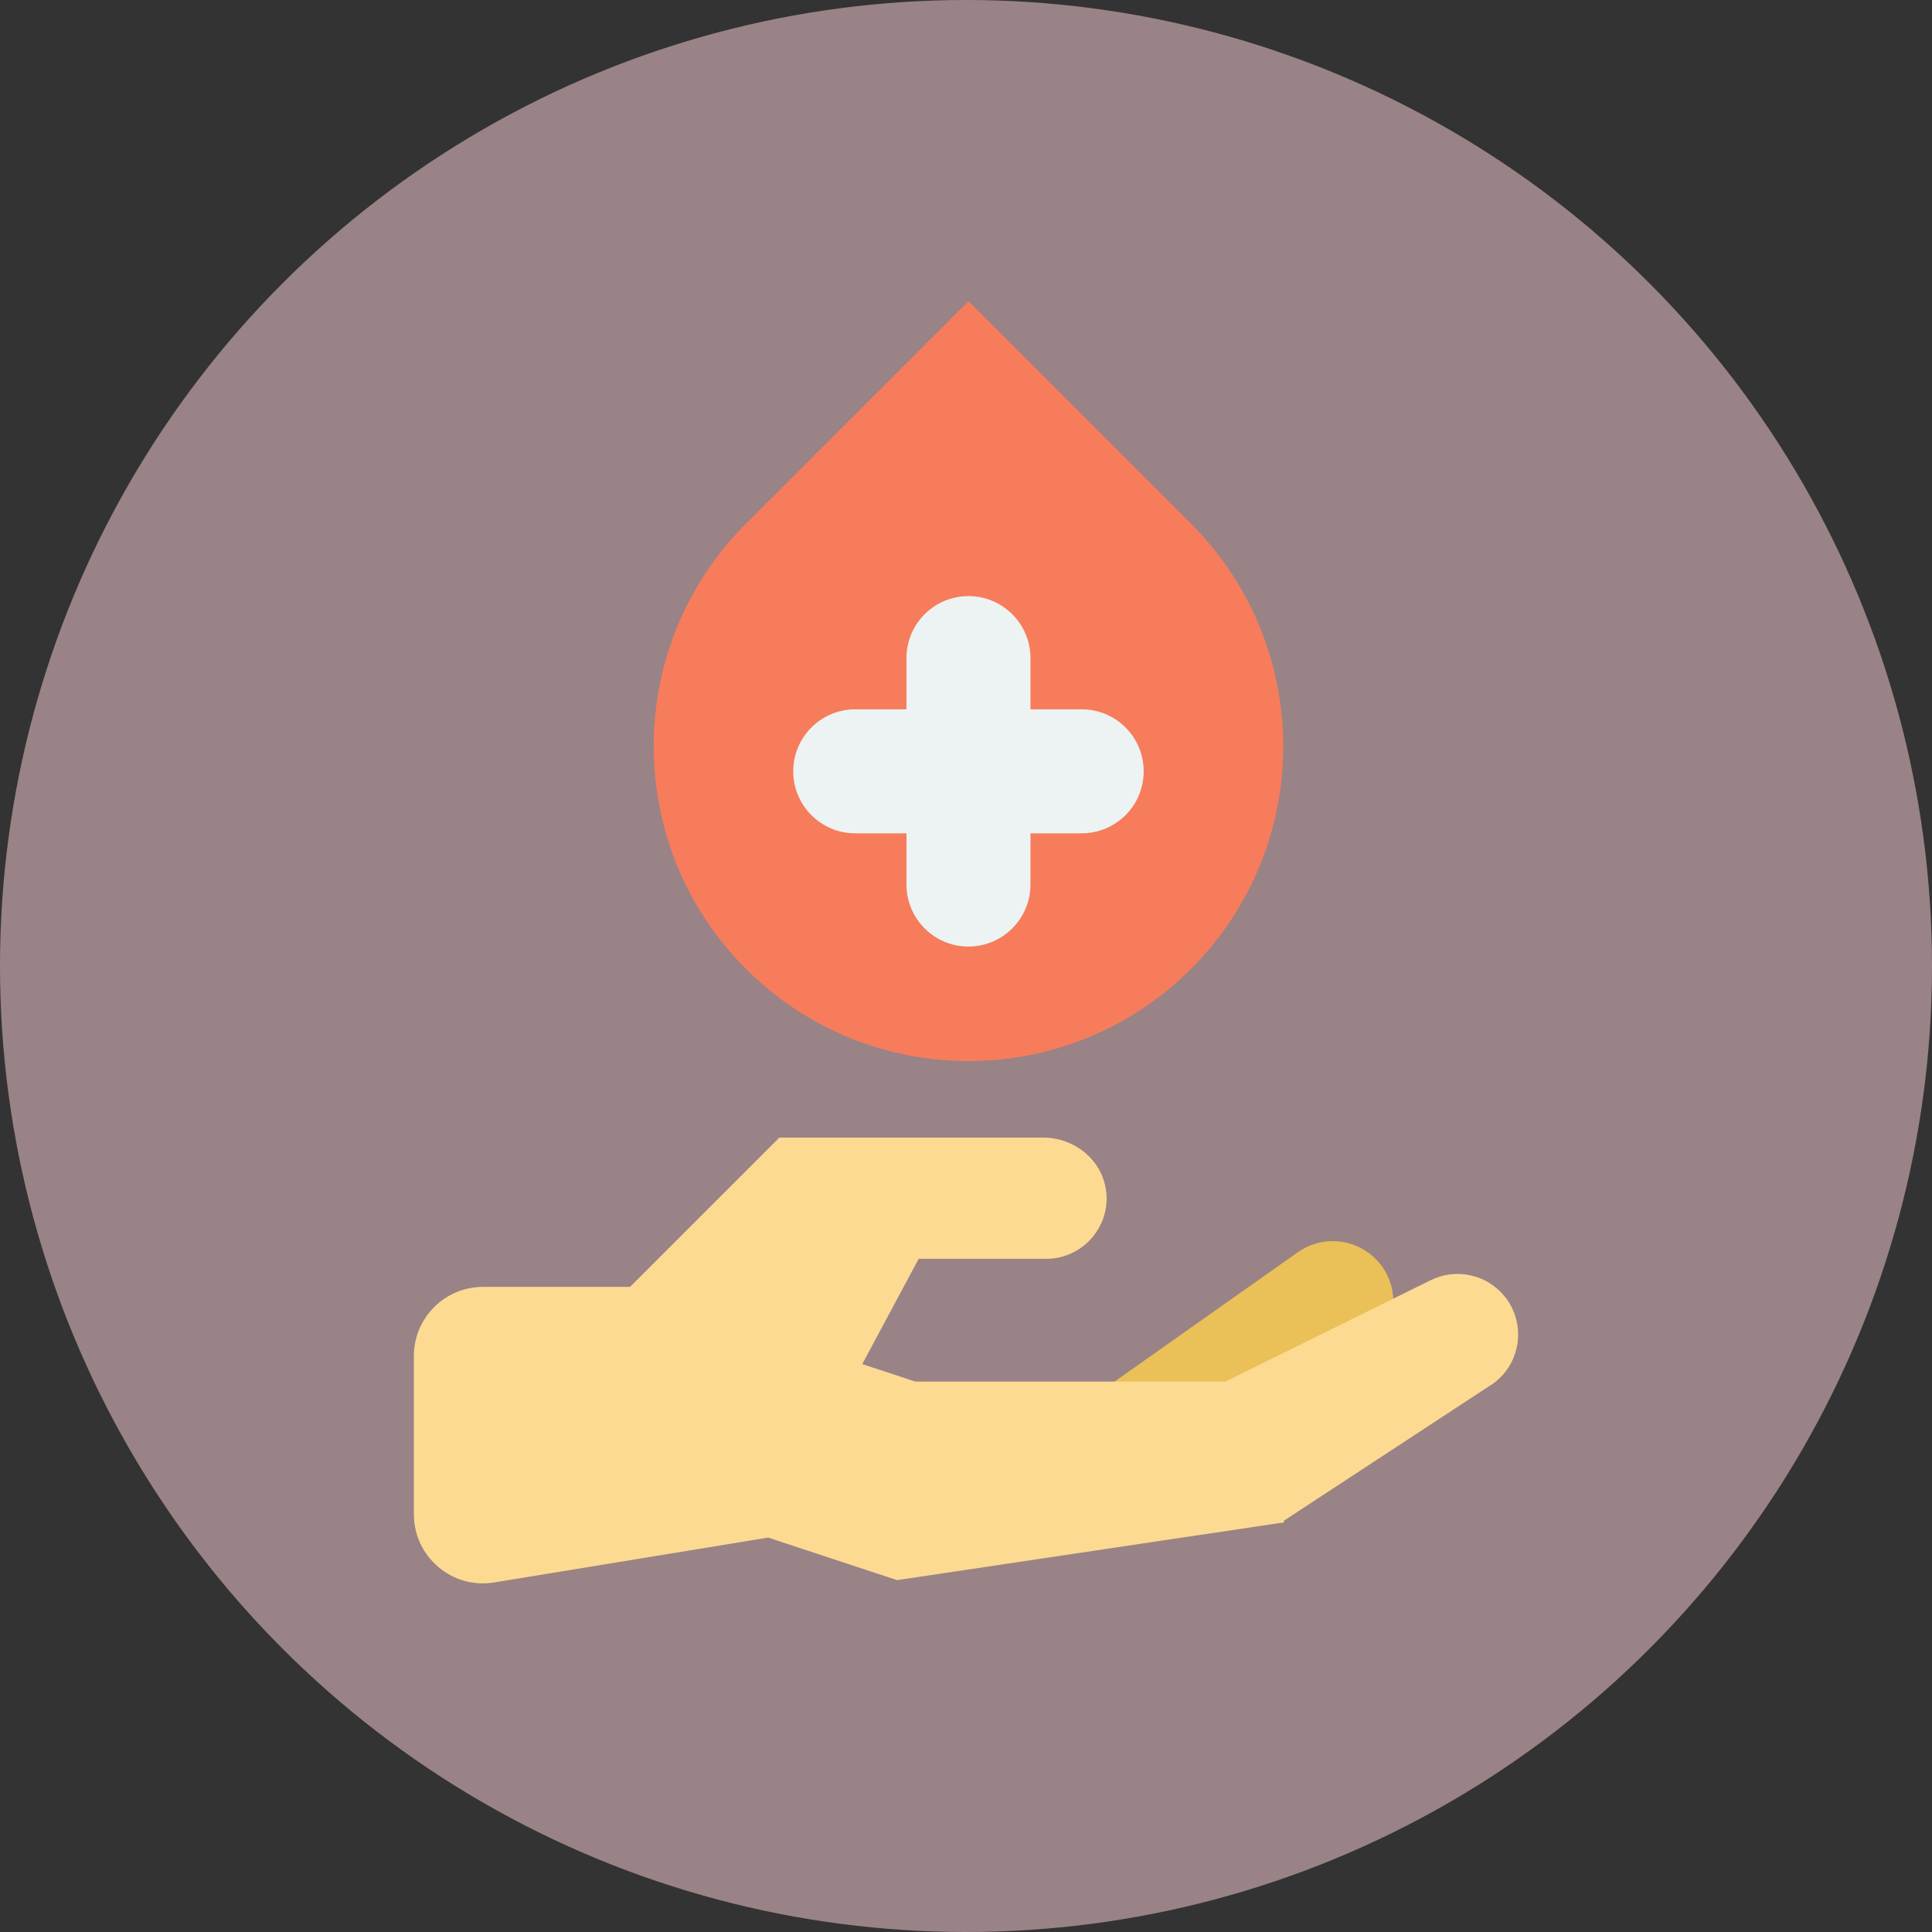
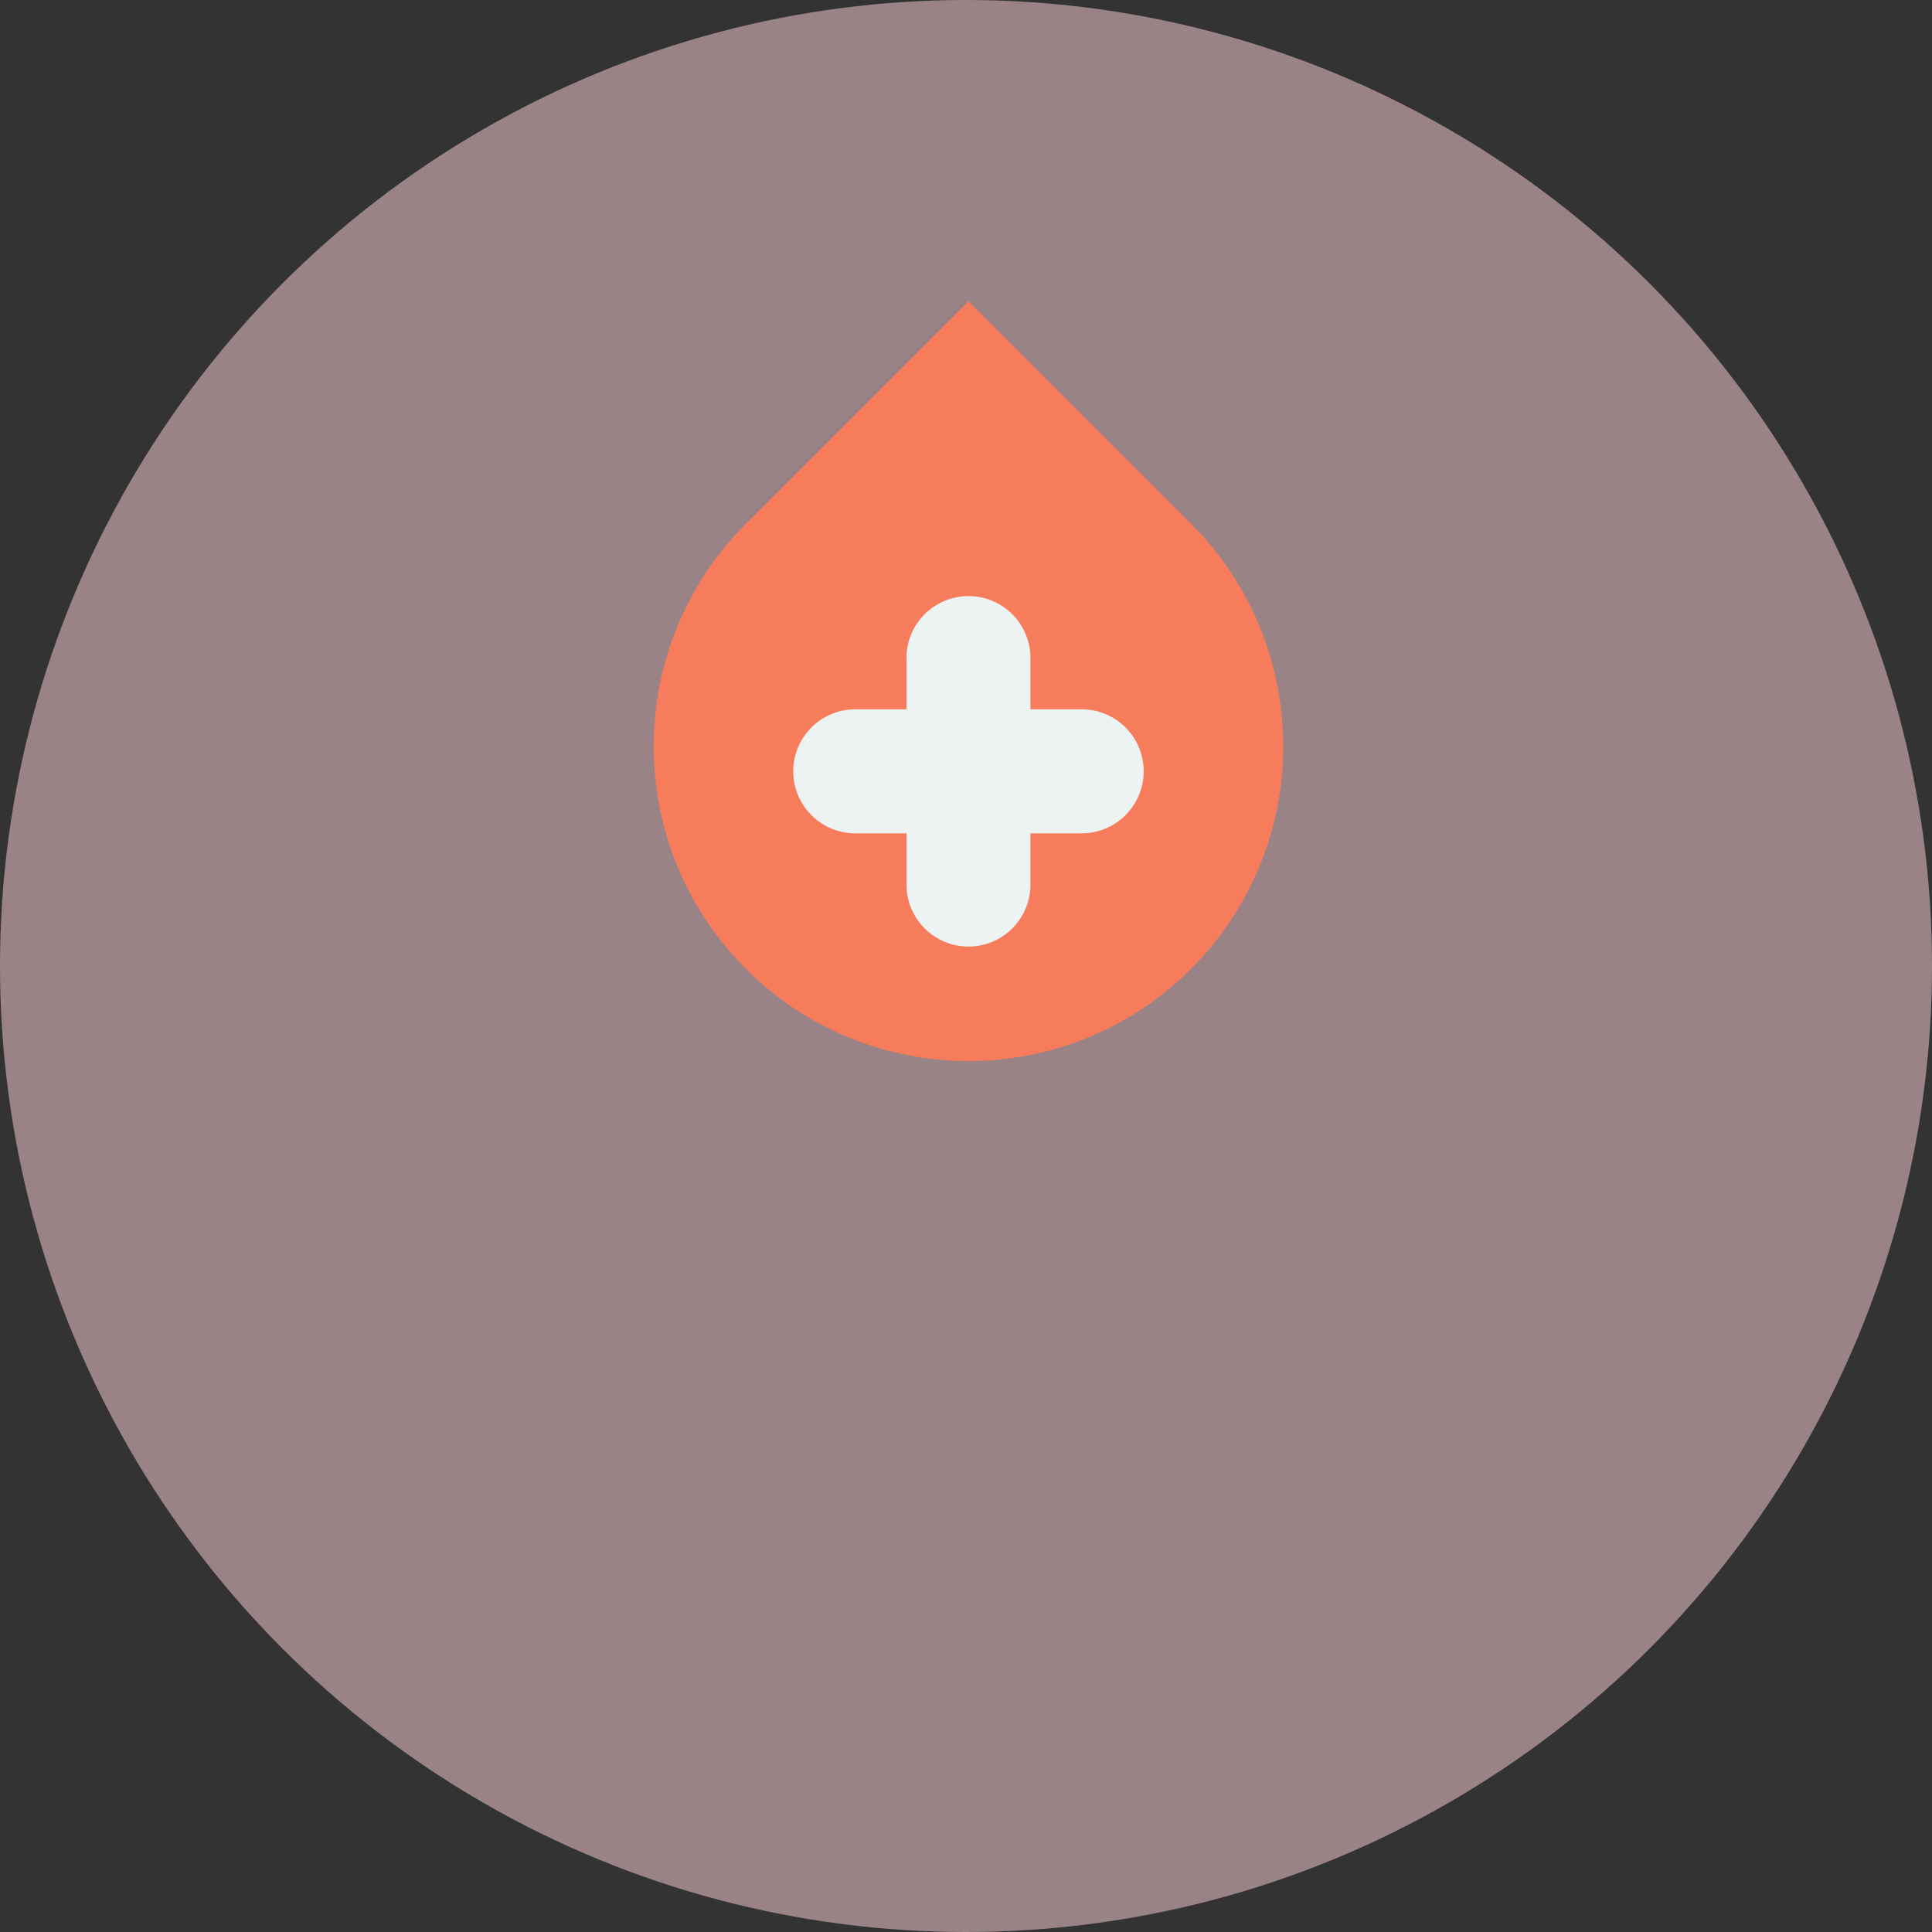
<svg xmlns="http://www.w3.org/2000/svg" id="_レイヤー_2" data-name="レイヤー_2" viewBox="0 0 148.96 148.96">
  <rect x="0" y="0" width="148.96" height="148.96" fill="#333333" stroke="none" />
  <defs>
    <style>
      .cls-1 {
        fill: #ffd4d9;
      }

      .cls-2 {
        fill: #edf3f3;
      }

      .cls-3 {
        fill: #fdda92;
      }

      .cls-4 {
        fill: #f77c5b;
      }

      .cls-5 {
        opacity: .5;
      }

      .cls-6 {
        fill: #eac058;
      }
    </style>
  </defs>
  <g id="Layer_2">
    <g>
      <g class="cls-5">
        <circle class="cls-1" cx="74.48" cy="74.48" r="74.48" />
      </g>
      <g>
        <g>
          <path class="cls-4" d="M57.51,40.38l17.16-17.16,17.16,17.16c9.48,9.48,9.48,24.84,0,34.32h0c-9.48,9.48-24.84,9.48-34.32,0h0c-9.48-9.48-9.48-24.84,0-34.32Z" />
          <path class="cls-2" d="M83.4,54.69h-3.95v-3.95c0-2.64-2.14-4.78-4.78-4.78h0c-2.64,0-4.78,2.14-4.78,4.78v3.95h-3.95c-2.64,0-4.78,2.14-4.78,4.78h0c0,2.64,2.14,4.78,4.78,4.78h3.95v3.95c0,2.64,2.14,4.78,4.78,4.78h0c2.64,0,4.78-2.14,4.78-4.78v-3.95h3.95c2.64,0,4.78-2.14,4.78-4.78h0c0-2.64-2.14-4.78-4.78-4.78Z" />
        </g>
        <g>
-           <path class="cls-6" d="M105.87,96.88c2.07,1.85,2.08,5.09.02,6.95l-14.1,12.77-.03.02-.43.28-4.96,1.55-.36.11-6.37-7.03,2.85-2.58,3.16-2.23,14.41-10.17c1.78-1.26,4.19-1.12,5.81.33h0Z" />
-           <path class="cls-3" d="M114.93,106.8l-15.91,10.43h-.03v.16l-.47.06-5.14.77-.37.05-15.33,2.29-8.51,1.27-9.95-3.28-21.12,3.46c-3.24.53-6.19-1.97-6.19-5.26v-12.2c0-2.94,2.39-5.33,5.33-5.33h21.98v3.56l11.35,3.74h23.92l15.81-7.81c1.95-.97,4.31-.46,5.69,1.22,1.76,2.15,1.27,5.36-1.05,6.87Z" />
-           <path class="cls-3" d="M85.3,91.93c.27,2.79-1.93,5.13-4.65,5.13h-9.82l-5.74,10.71-16.55-8.51,11.55-11.55.02.02v-.02h20.33c2.44,0,4.62,1.79,4.85,4.22Z" />
-         </g>
+           </g>
      </g>
    </g>
  </g>
</svg>